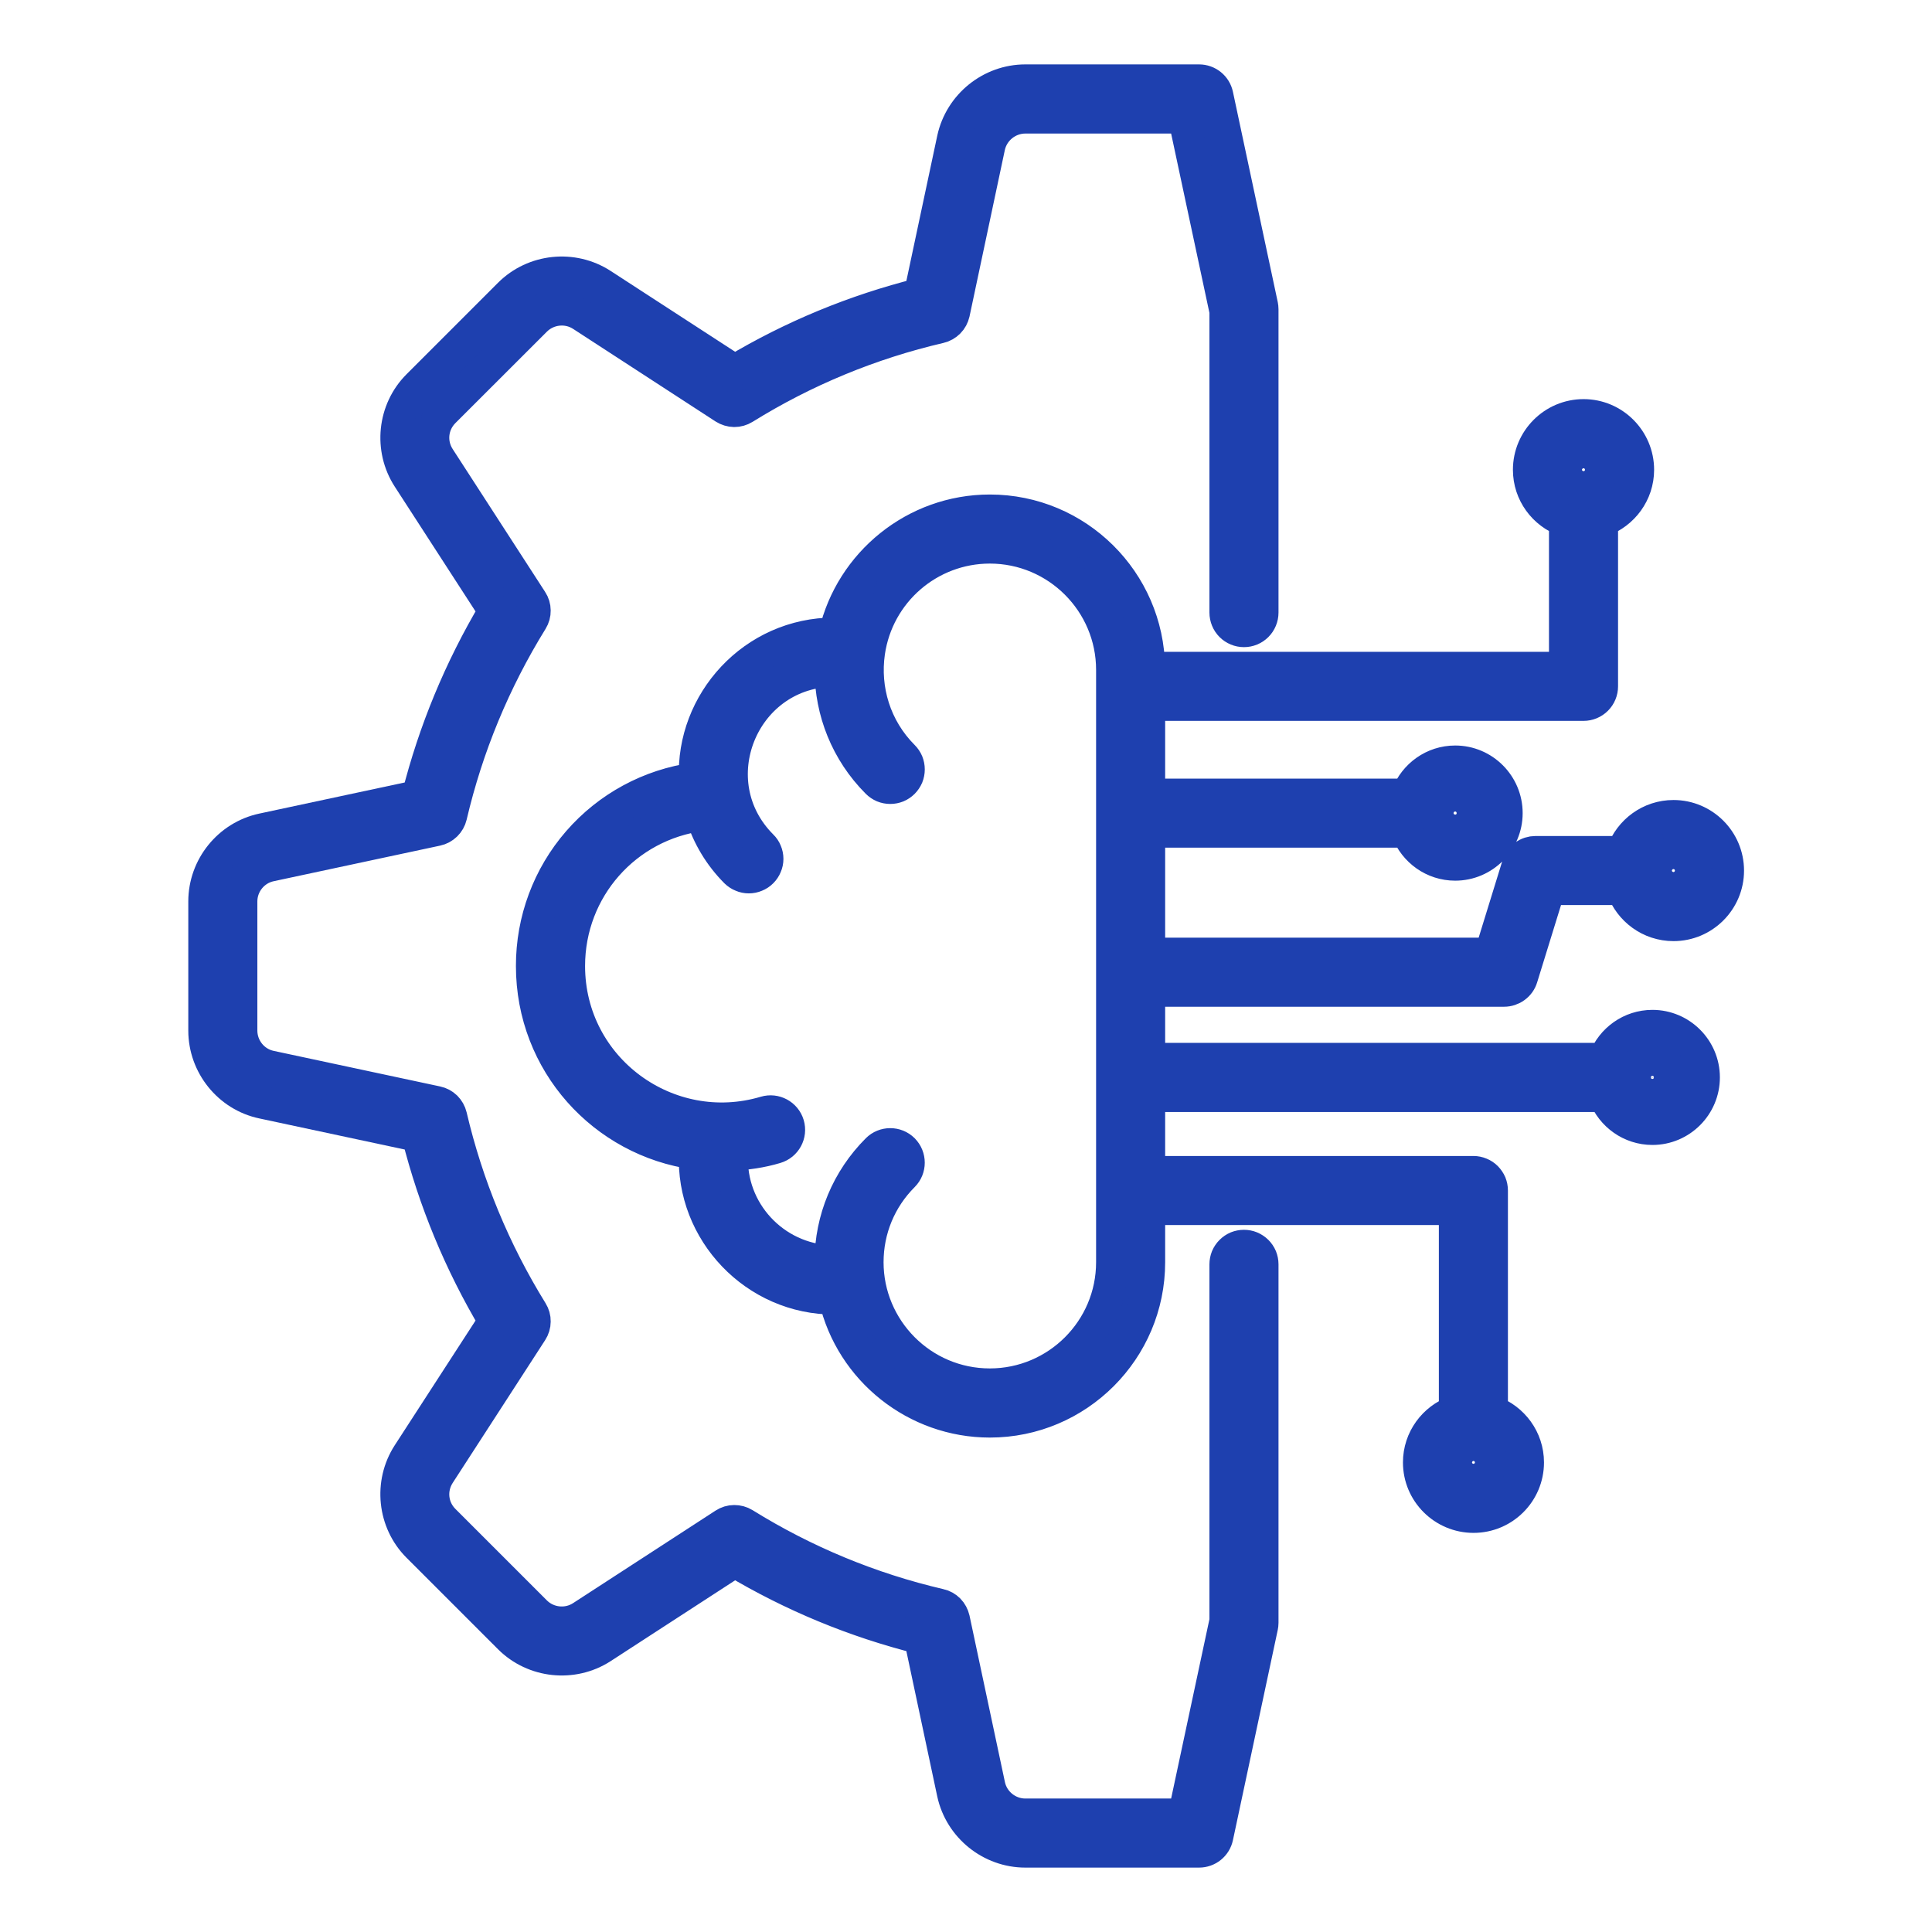
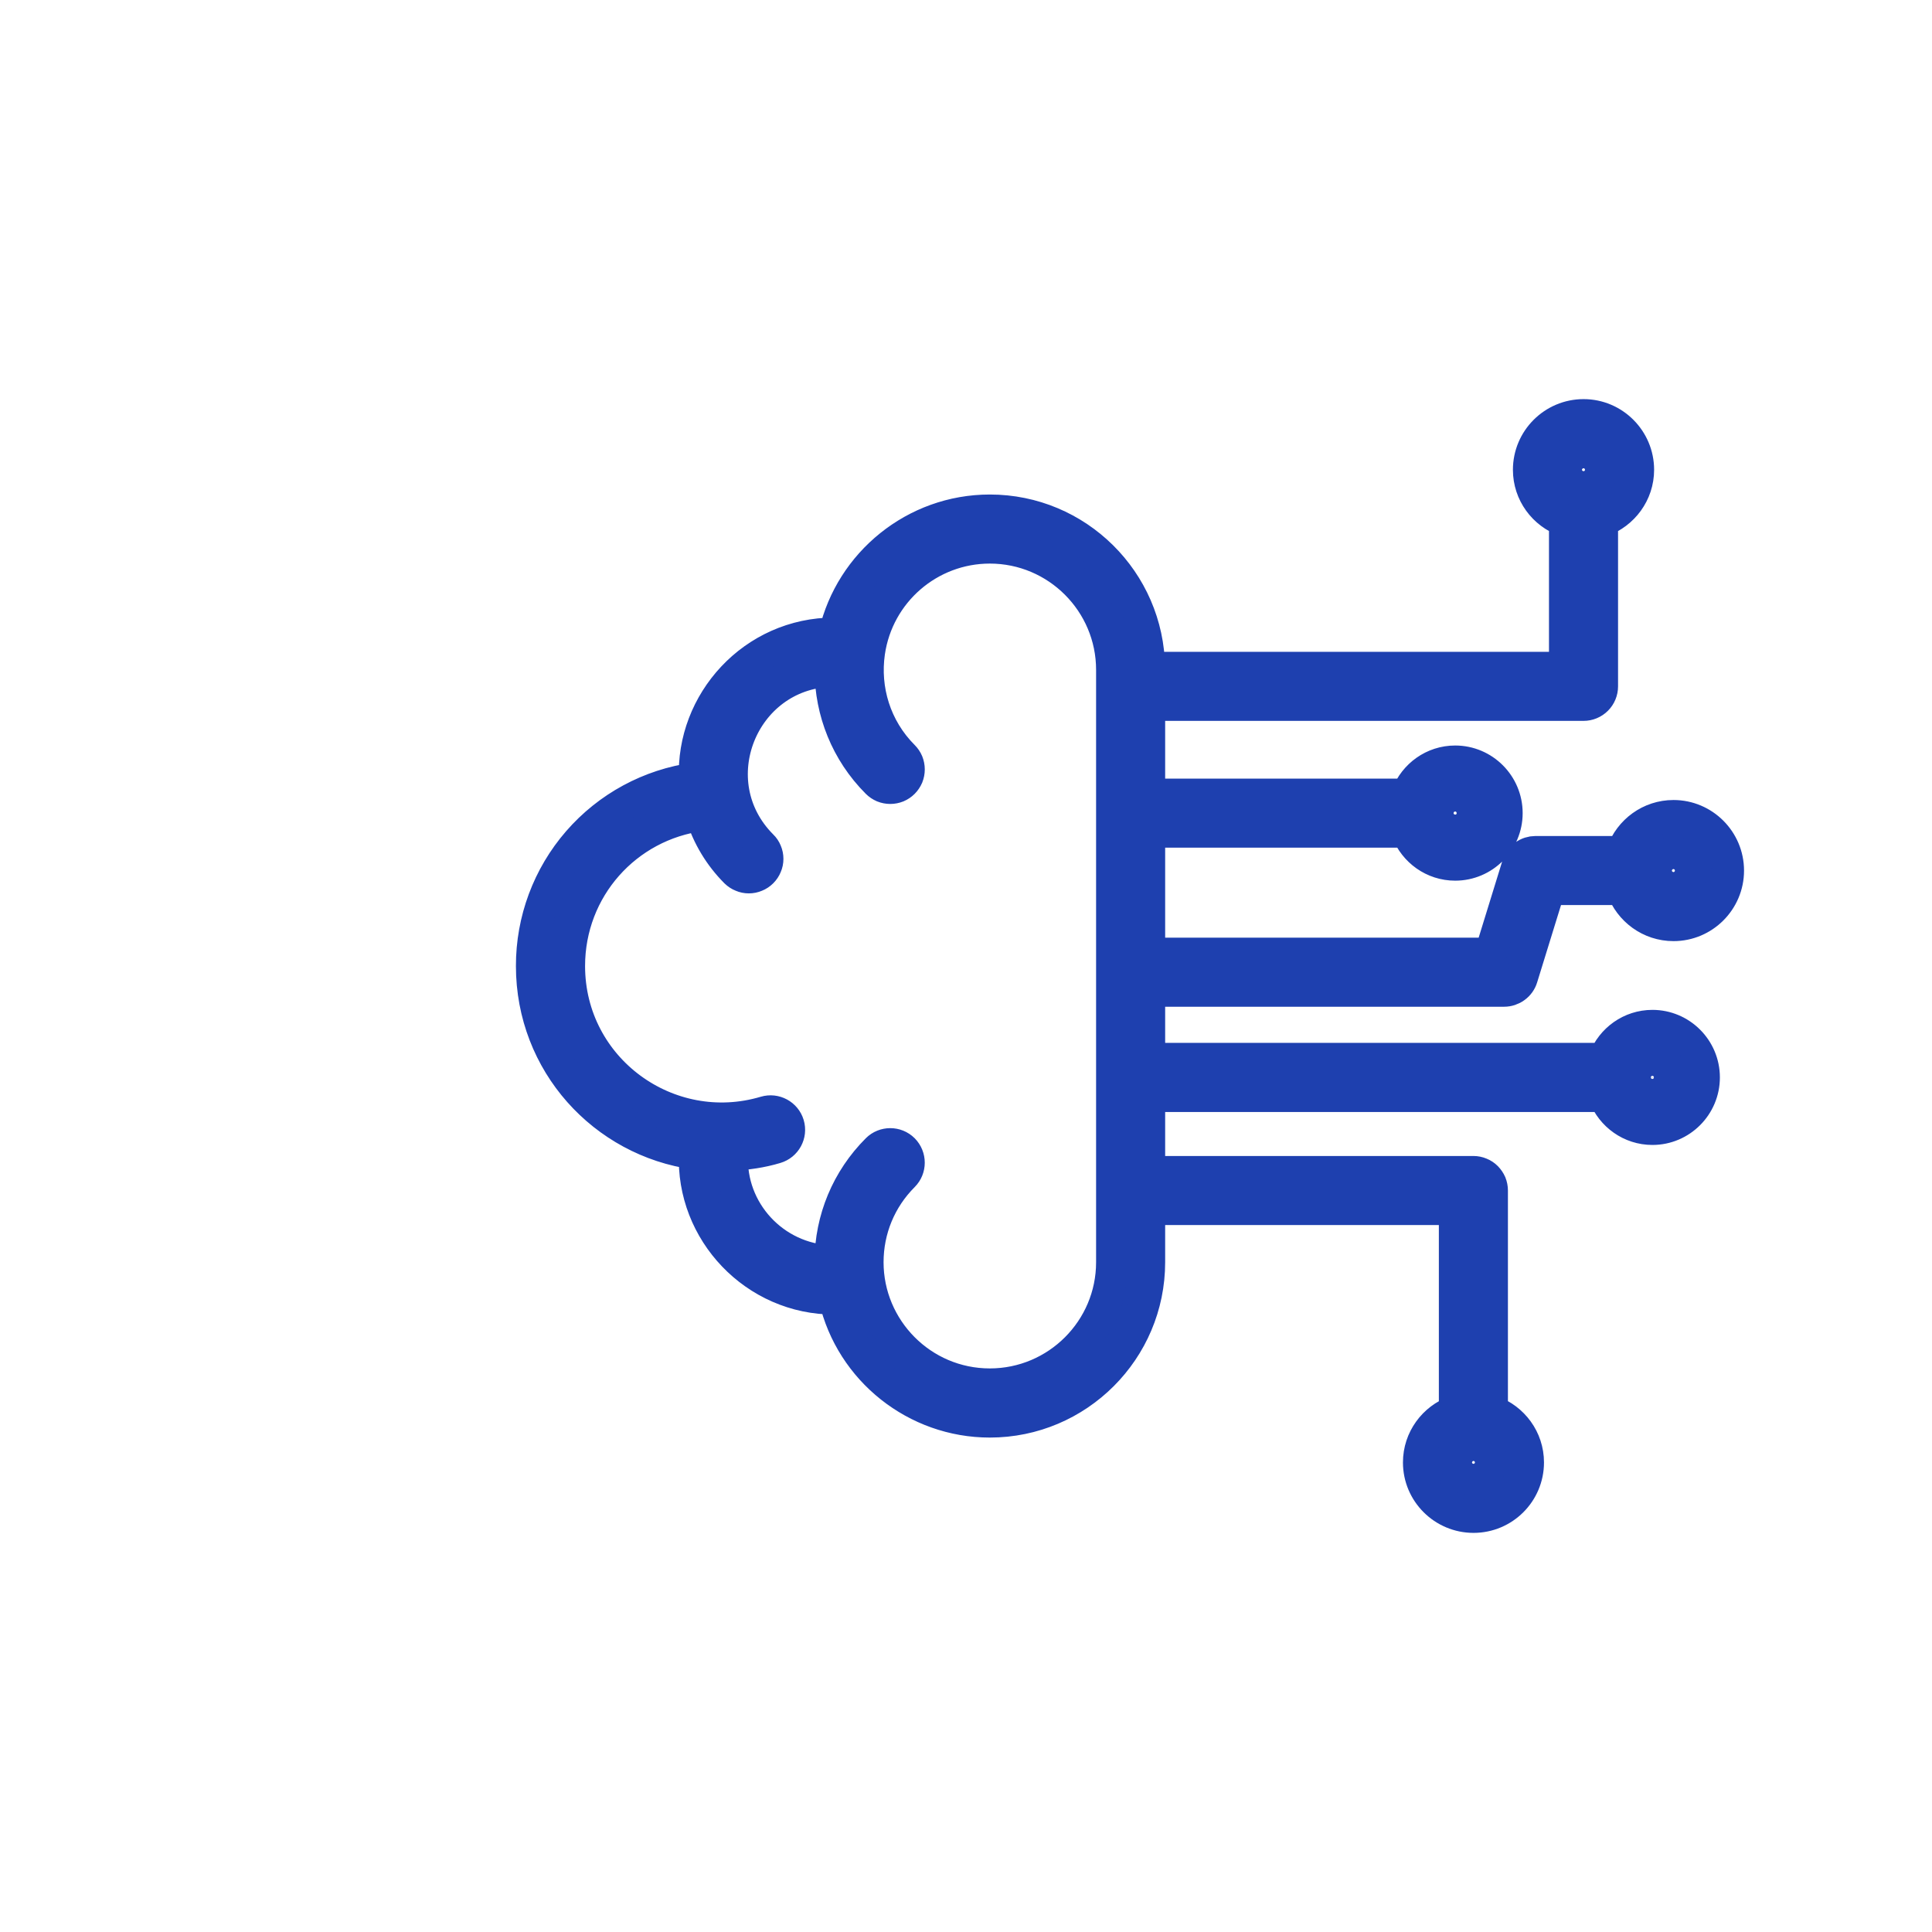
<svg xmlns="http://www.w3.org/2000/svg" width="24" height="24" viewBox="0 0 24 24" fill="none">
-   <path d="M15.453 15.477C15.423 15.477 15.393 15.483 15.365 15.494C15.337 15.506 15.312 15.523 15.291 15.544C15.27 15.565 15.253 15.59 15.241 15.618C15.23 15.646 15.224 15.676 15.224 15.706V20.135L14.71 22.542H12.737C12.522 22.542 12.333 22.39 12.288 22.18L11.848 20.111C11.838 20.069 11.817 20.029 11.787 19.998C11.756 19.967 11.718 19.945 11.675 19.936C10.815 19.736 9.994 19.396 9.244 18.93C9.207 18.907 9.164 18.896 9.121 18.896C9.077 18.896 9.035 18.909 8.998 18.933L7.227 20.083C7.047 20.2 6.805 20.175 6.652 20.022L5.515 18.885C5.362 18.732 5.337 18.496 5.456 18.312L6.604 16.539C6.628 16.502 6.641 16.46 6.641 16.416C6.642 16.373 6.63 16.331 6.607 16.294C6.141 15.54 5.803 14.722 5.602 13.864C5.592 13.822 5.57 13.783 5.539 13.752C5.508 13.722 5.469 13.701 5.426 13.692L3.358 13.25C3.149 13.206 2.997 13.018 2.997 12.802V11.198C2.997 10.983 3.149 10.795 3.359 10.751L5.426 10.309C5.469 10.3 5.508 10.278 5.539 10.248C5.57 10.218 5.592 10.179 5.602 10.137C5.803 9.278 6.141 8.461 6.607 7.707C6.63 7.67 6.642 7.627 6.641 7.584C6.641 7.541 6.628 7.498 6.604 7.462L5.456 5.688C5.337 5.505 5.362 5.269 5.515 5.115L6.652 3.979C6.805 3.826 7.046 3.8 7.227 3.917L8.998 5.068C9.035 5.091 9.077 5.104 9.121 5.105C9.164 5.105 9.207 5.093 9.244 5.07C9.994 4.604 10.815 4.265 11.675 4.065C11.718 4.055 11.756 4.033 11.787 4.002C11.818 3.971 11.838 3.932 11.848 3.89L12.287 1.821C12.333 1.611 12.522 1.459 12.737 1.459H14.71L15.224 3.866V7.609C15.224 7.67 15.248 7.729 15.291 7.772C15.334 7.815 15.392 7.839 15.453 7.839C15.514 7.839 15.572 7.815 15.615 7.772C15.658 7.729 15.682 7.67 15.682 7.609V3.842C15.682 3.826 15.68 3.81 15.677 3.794L15.12 1.181C15.109 1.13 15.081 1.084 15.04 1.051C14.999 1.018 14.948 1 14.896 1H12.737C12.308 1 11.931 1.304 11.839 1.725L11.429 3.653C10.619 3.856 9.844 4.176 9.127 4.605L7.476 3.533C7.115 3.299 6.632 3.35 6.328 3.654L5.191 4.791C4.888 5.094 4.838 5.576 5.072 5.937L6.142 7.59C5.714 8.31 5.394 9.082 5.19 9.89L3.264 10.302C2.844 10.391 2.539 10.767 2.539 11.198V12.802C2.539 13.233 2.844 13.61 3.263 13.698L5.19 14.11C5.394 14.918 5.714 15.691 6.142 16.41L5.071 18.063C4.838 18.424 4.888 18.906 5.191 19.209L6.328 20.346C6.632 20.65 7.115 20.701 7.476 20.468L9.127 19.396C9.844 19.824 10.619 20.145 11.429 20.348L11.839 22.277C11.931 22.696 12.308 23 12.737 23H14.896C14.948 23 14.999 22.982 15.04 22.949C15.081 22.916 15.109 22.87 15.12 22.819L15.677 20.206C15.68 20.191 15.682 20.175 15.682 20.159V15.706C15.682 15.676 15.676 15.646 15.665 15.618C15.653 15.59 15.636 15.565 15.615 15.544C15.594 15.523 15.568 15.506 15.54 15.494C15.513 15.483 15.483 15.477 15.453 15.477Z" fill="#1E40AF" stroke="#1E40AF" stroke-width="0.4" />
  <path d="M18.685 12.306C18.734 12.306 18.782 12.29 18.821 12.261C18.861 12.232 18.89 12.191 18.904 12.144L19.244 11.043H20.153C20.248 11.303 20.495 11.491 20.789 11.491C21.161 11.491 21.465 11.188 21.465 10.815C21.465 10.441 21.161 10.138 20.789 10.138C20.496 10.138 20.249 10.325 20.154 10.585H19.075C19.026 10.585 18.979 10.6 18.939 10.629C18.9 10.659 18.871 10.699 18.856 10.746L18.516 11.848H14.274V10.33L17.481 10.33C17.574 10.569 17.805 10.74 18.077 10.74C18.429 10.74 18.715 10.453 18.715 10.101C18.715 9.748 18.429 9.461 18.077 9.461C17.805 9.461 17.574 9.632 17.481 9.872L14.274 9.872V8.755H19.671C19.732 8.755 19.79 8.731 19.833 8.688C19.876 8.645 19.9 8.587 19.9 8.526V6.47C20.16 6.375 20.348 6.128 20.348 5.836C20.348 5.462 20.044 5.158 19.672 5.158C19.298 5.158 18.994 5.462 18.994 5.836C18.994 6.128 19.181 6.375 19.442 6.469V8.297H14.273C14.26 7.217 13.379 6.343 12.296 6.343C11.363 6.343 10.573 6.997 10.37 7.871H10.366C9.355 7.871 8.592 8.727 8.634 9.672C8.071 9.749 7.556 10.028 7.184 10.456C6.812 10.884 6.608 11.433 6.609 12C6.609 13.206 7.501 14.172 8.634 14.329C8.591 15.298 9.38 16.135 10.37 16.13C10.576 17.02 11.378 17.658 12.296 17.658C13.387 17.658 14.274 16.77 14.274 15.68V15.018H18.074V17.534C17.815 17.628 17.628 17.875 17.628 18.167C17.628 18.54 17.932 18.842 18.305 18.842C18.677 18.842 18.98 18.54 18.98 18.167C18.98 17.874 18.792 17.627 18.532 17.533V14.789C18.532 14.759 18.526 14.729 18.515 14.701C18.503 14.674 18.486 14.649 18.465 14.627C18.444 14.606 18.419 14.589 18.391 14.578C18.363 14.566 18.333 14.56 18.303 14.56H14.274V13.614H19.931C20.024 13.852 20.255 14.023 20.527 14.023C20.879 14.023 21.165 13.736 21.165 13.384C21.165 13.032 20.879 12.745 20.527 12.745C20.255 12.745 20.024 12.916 19.931 13.155H14.274V12.306H18.685V12.306ZM20.789 10.596C20.909 10.596 21.006 10.694 21.006 10.815C21.006 10.873 20.983 10.928 20.942 10.969C20.902 11.01 20.846 11.033 20.789 11.033C20.668 11.033 20.569 10.935 20.569 10.815C20.569 10.757 20.593 10.701 20.634 10.66C20.675 10.619 20.73 10.596 20.789 10.596ZM18.077 9.919C18.176 9.919 18.257 10.001 18.257 10.101C18.257 10.149 18.238 10.195 18.204 10.228C18.171 10.262 18.125 10.281 18.077 10.281C17.977 10.281 17.895 10.2 17.895 10.101C17.895 10.053 17.915 10.007 17.949 9.973C17.983 9.939 18.029 9.919 18.077 9.919ZM19.672 5.617C19.792 5.617 19.889 5.715 19.889 5.836C19.889 5.955 19.793 6.052 19.674 6.053C19.673 6.053 19.672 6.053 19.671 6.053C19.67 6.053 19.669 6.053 19.669 6.053C19.549 6.051 19.452 5.955 19.452 5.836C19.452 5.778 19.475 5.722 19.517 5.681C19.558 5.64 19.613 5.617 19.672 5.617ZM18.305 18.384C18.184 18.384 18.086 18.287 18.086 18.167C18.087 18.109 18.11 18.054 18.15 18.013C18.191 17.972 18.247 17.949 18.305 17.949C18.424 17.949 18.522 18.047 18.522 18.167C18.521 18.225 18.499 18.28 18.458 18.32C18.417 18.361 18.362 18.384 18.305 18.384ZM20.527 13.203C20.626 13.203 20.707 13.284 20.707 13.384C20.707 13.432 20.688 13.478 20.654 13.512C20.62 13.546 20.574 13.565 20.527 13.565C20.427 13.565 20.346 13.484 20.345 13.385L20.345 13.385L20.345 13.384C20.345 13.336 20.365 13.29 20.399 13.256C20.433 13.222 20.479 13.203 20.527 13.203ZM13.816 15.68C13.816 16.518 13.134 17.199 12.296 17.199C11.45 17.199 10.776 16.509 10.776 15.68C10.776 15.274 10.934 14.892 11.221 14.605C11.31 14.516 11.31 14.371 11.221 14.281C11.132 14.192 10.986 14.192 10.897 14.281C10.526 14.652 10.321 15.145 10.318 15.669C9.611 15.643 9.059 15.042 9.093 14.344C9.275 14.334 9.458 14.309 9.637 14.255C9.759 14.219 9.828 14.091 9.792 13.97C9.756 13.849 9.628 13.78 9.507 13.816C8.302 14.174 7.068 13.279 7.068 12C7.068 11.038 7.777 10.246 8.714 10.124C8.796 10.391 8.943 10.633 9.14 10.831C9.162 10.852 9.187 10.869 9.215 10.88C9.243 10.892 9.272 10.898 9.302 10.898C9.332 10.898 9.362 10.892 9.39 10.88C9.418 10.869 9.443 10.852 9.464 10.831C9.486 10.809 9.503 10.784 9.514 10.756C9.526 10.729 9.532 10.699 9.532 10.669C9.532 10.639 9.526 10.609 9.514 10.581C9.503 10.553 9.486 10.528 9.464 10.507C8.676 9.718 9.214 8.372 10.319 8.332C10.322 8.835 10.514 9.337 10.897 9.72C10.918 9.741 10.944 9.758 10.971 9.77C10.999 9.781 11.029 9.787 11.059 9.787C11.089 9.787 11.119 9.781 11.147 9.77C11.175 9.758 11.2 9.741 11.221 9.72C11.242 9.699 11.259 9.673 11.271 9.646C11.282 9.618 11.288 9.588 11.288 9.558C11.288 9.528 11.282 9.498 11.271 9.47C11.259 9.442 11.242 9.417 11.221 9.396C10.869 9.044 10.728 8.562 10.794 8.103C10.902 7.355 11.543 6.801 12.296 6.801C13.134 6.801 13.816 7.483 13.816 8.321V15.68H13.816Z" fill="#1E40AF" stroke="#1E40AF" stroke-width="0.4" />
</svg>